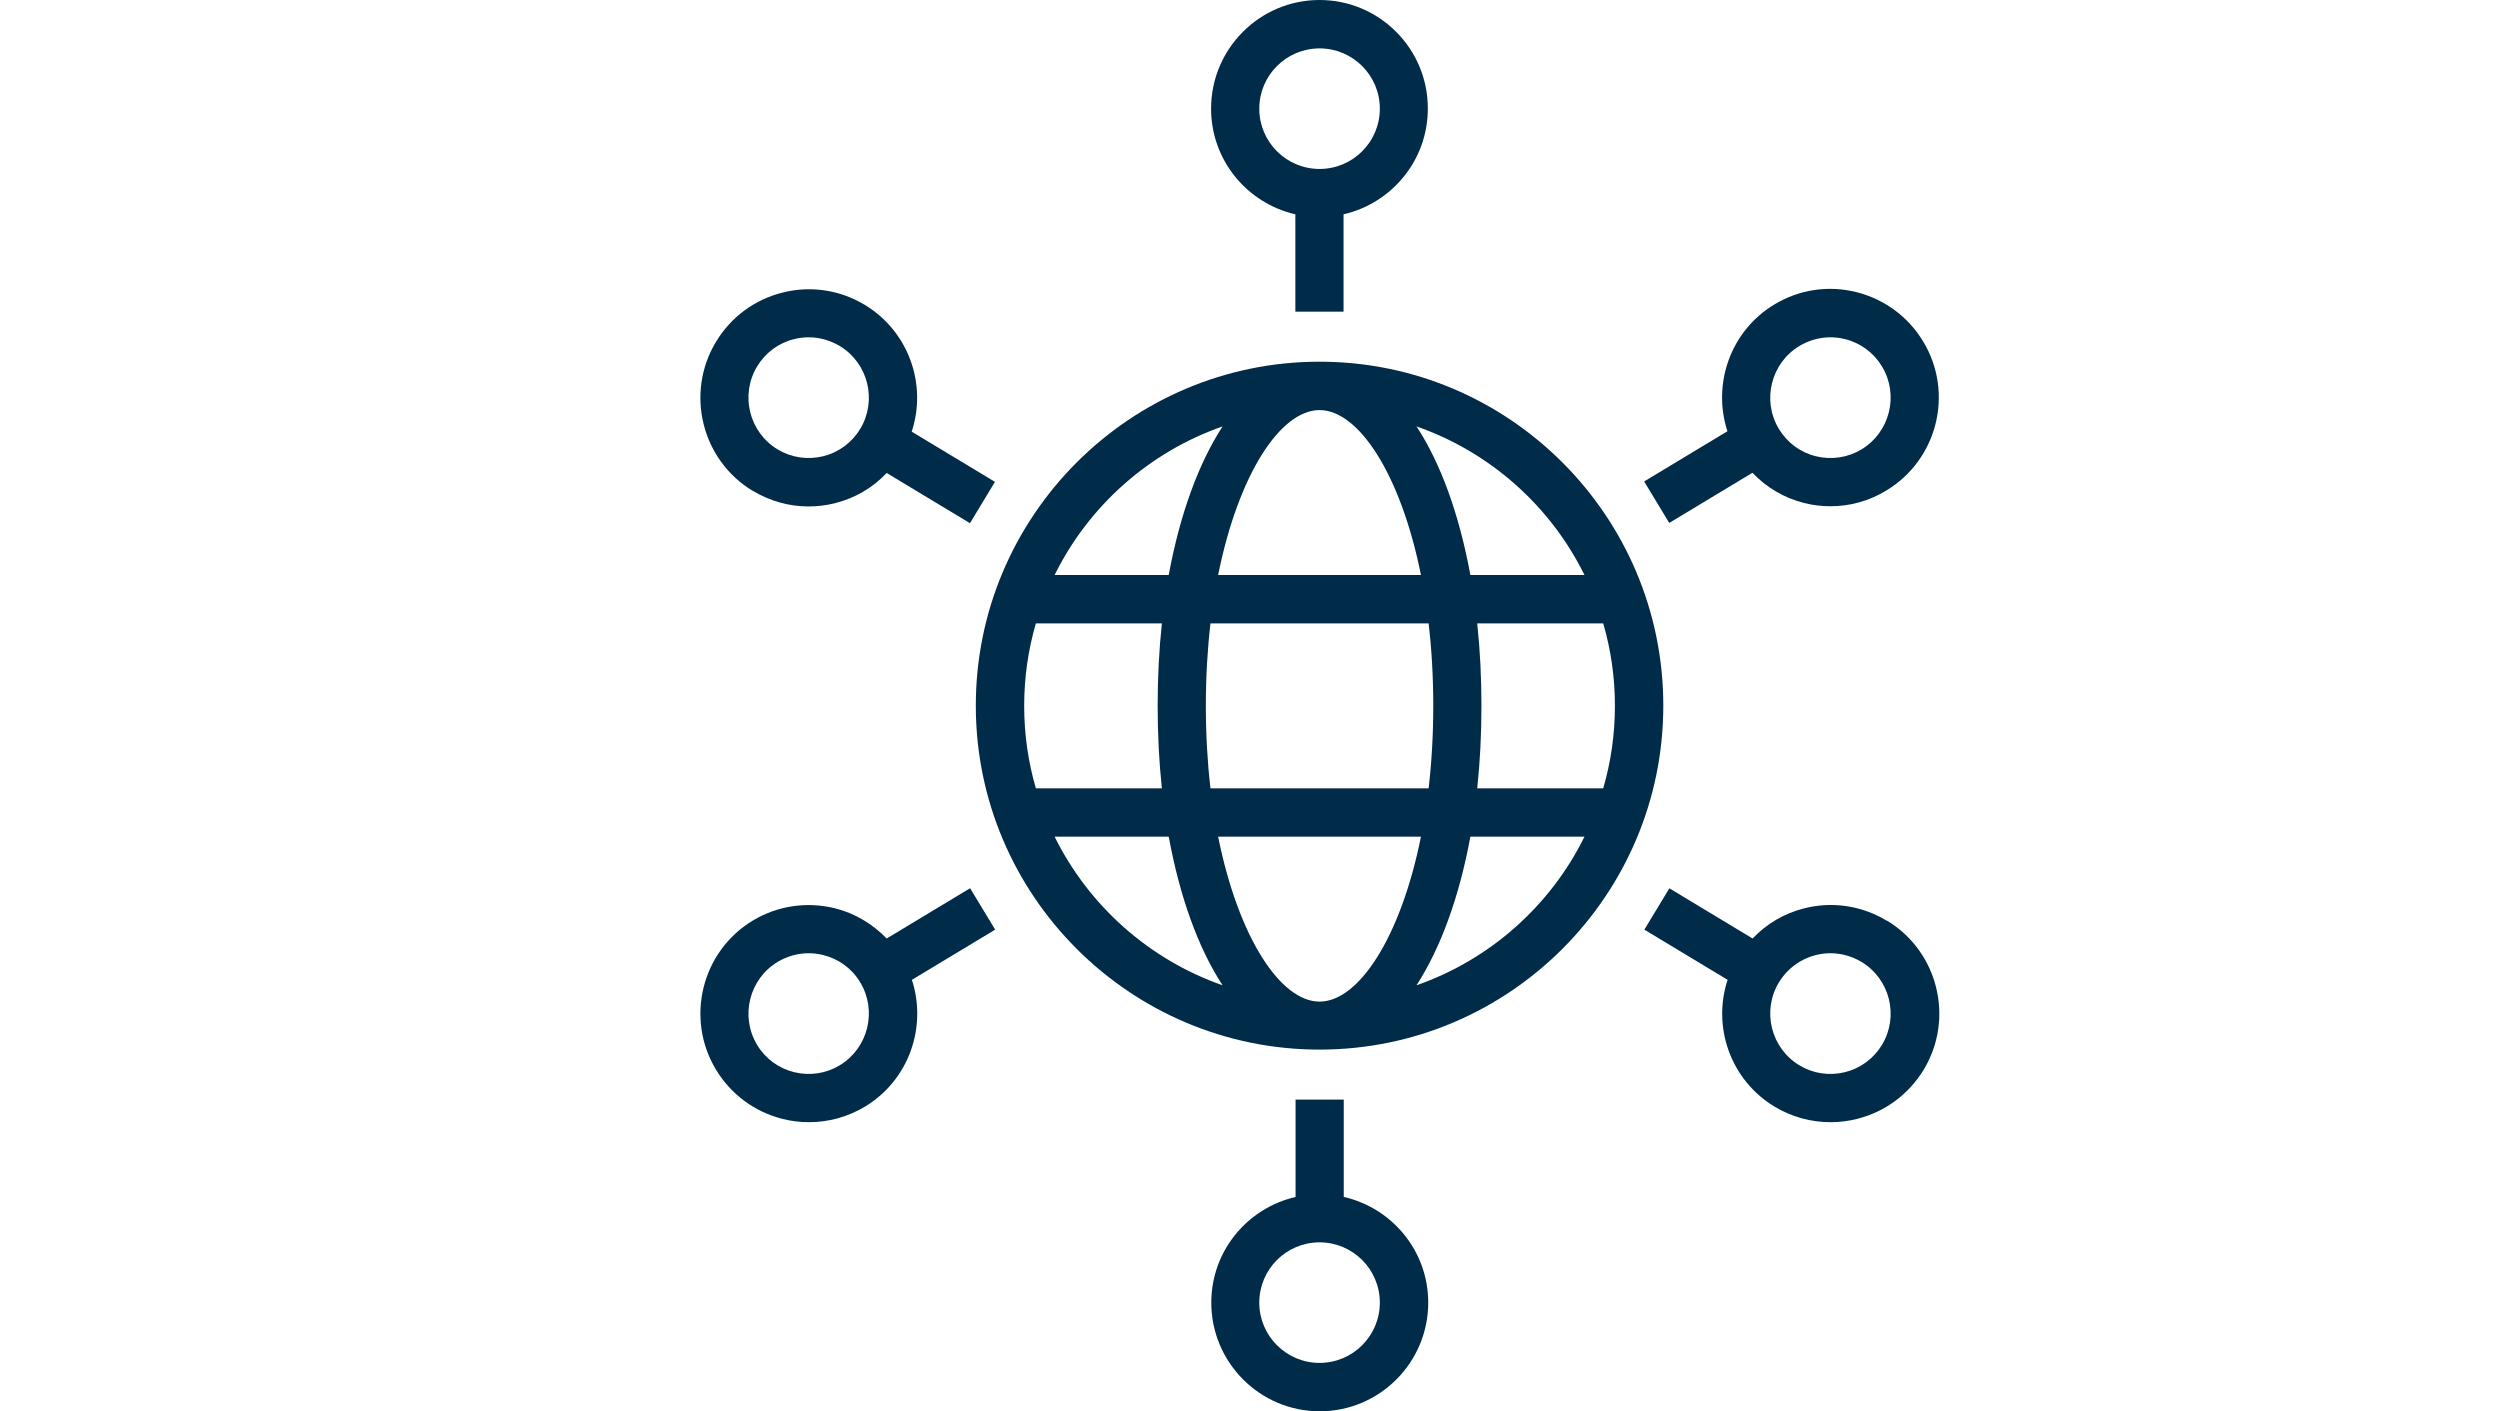
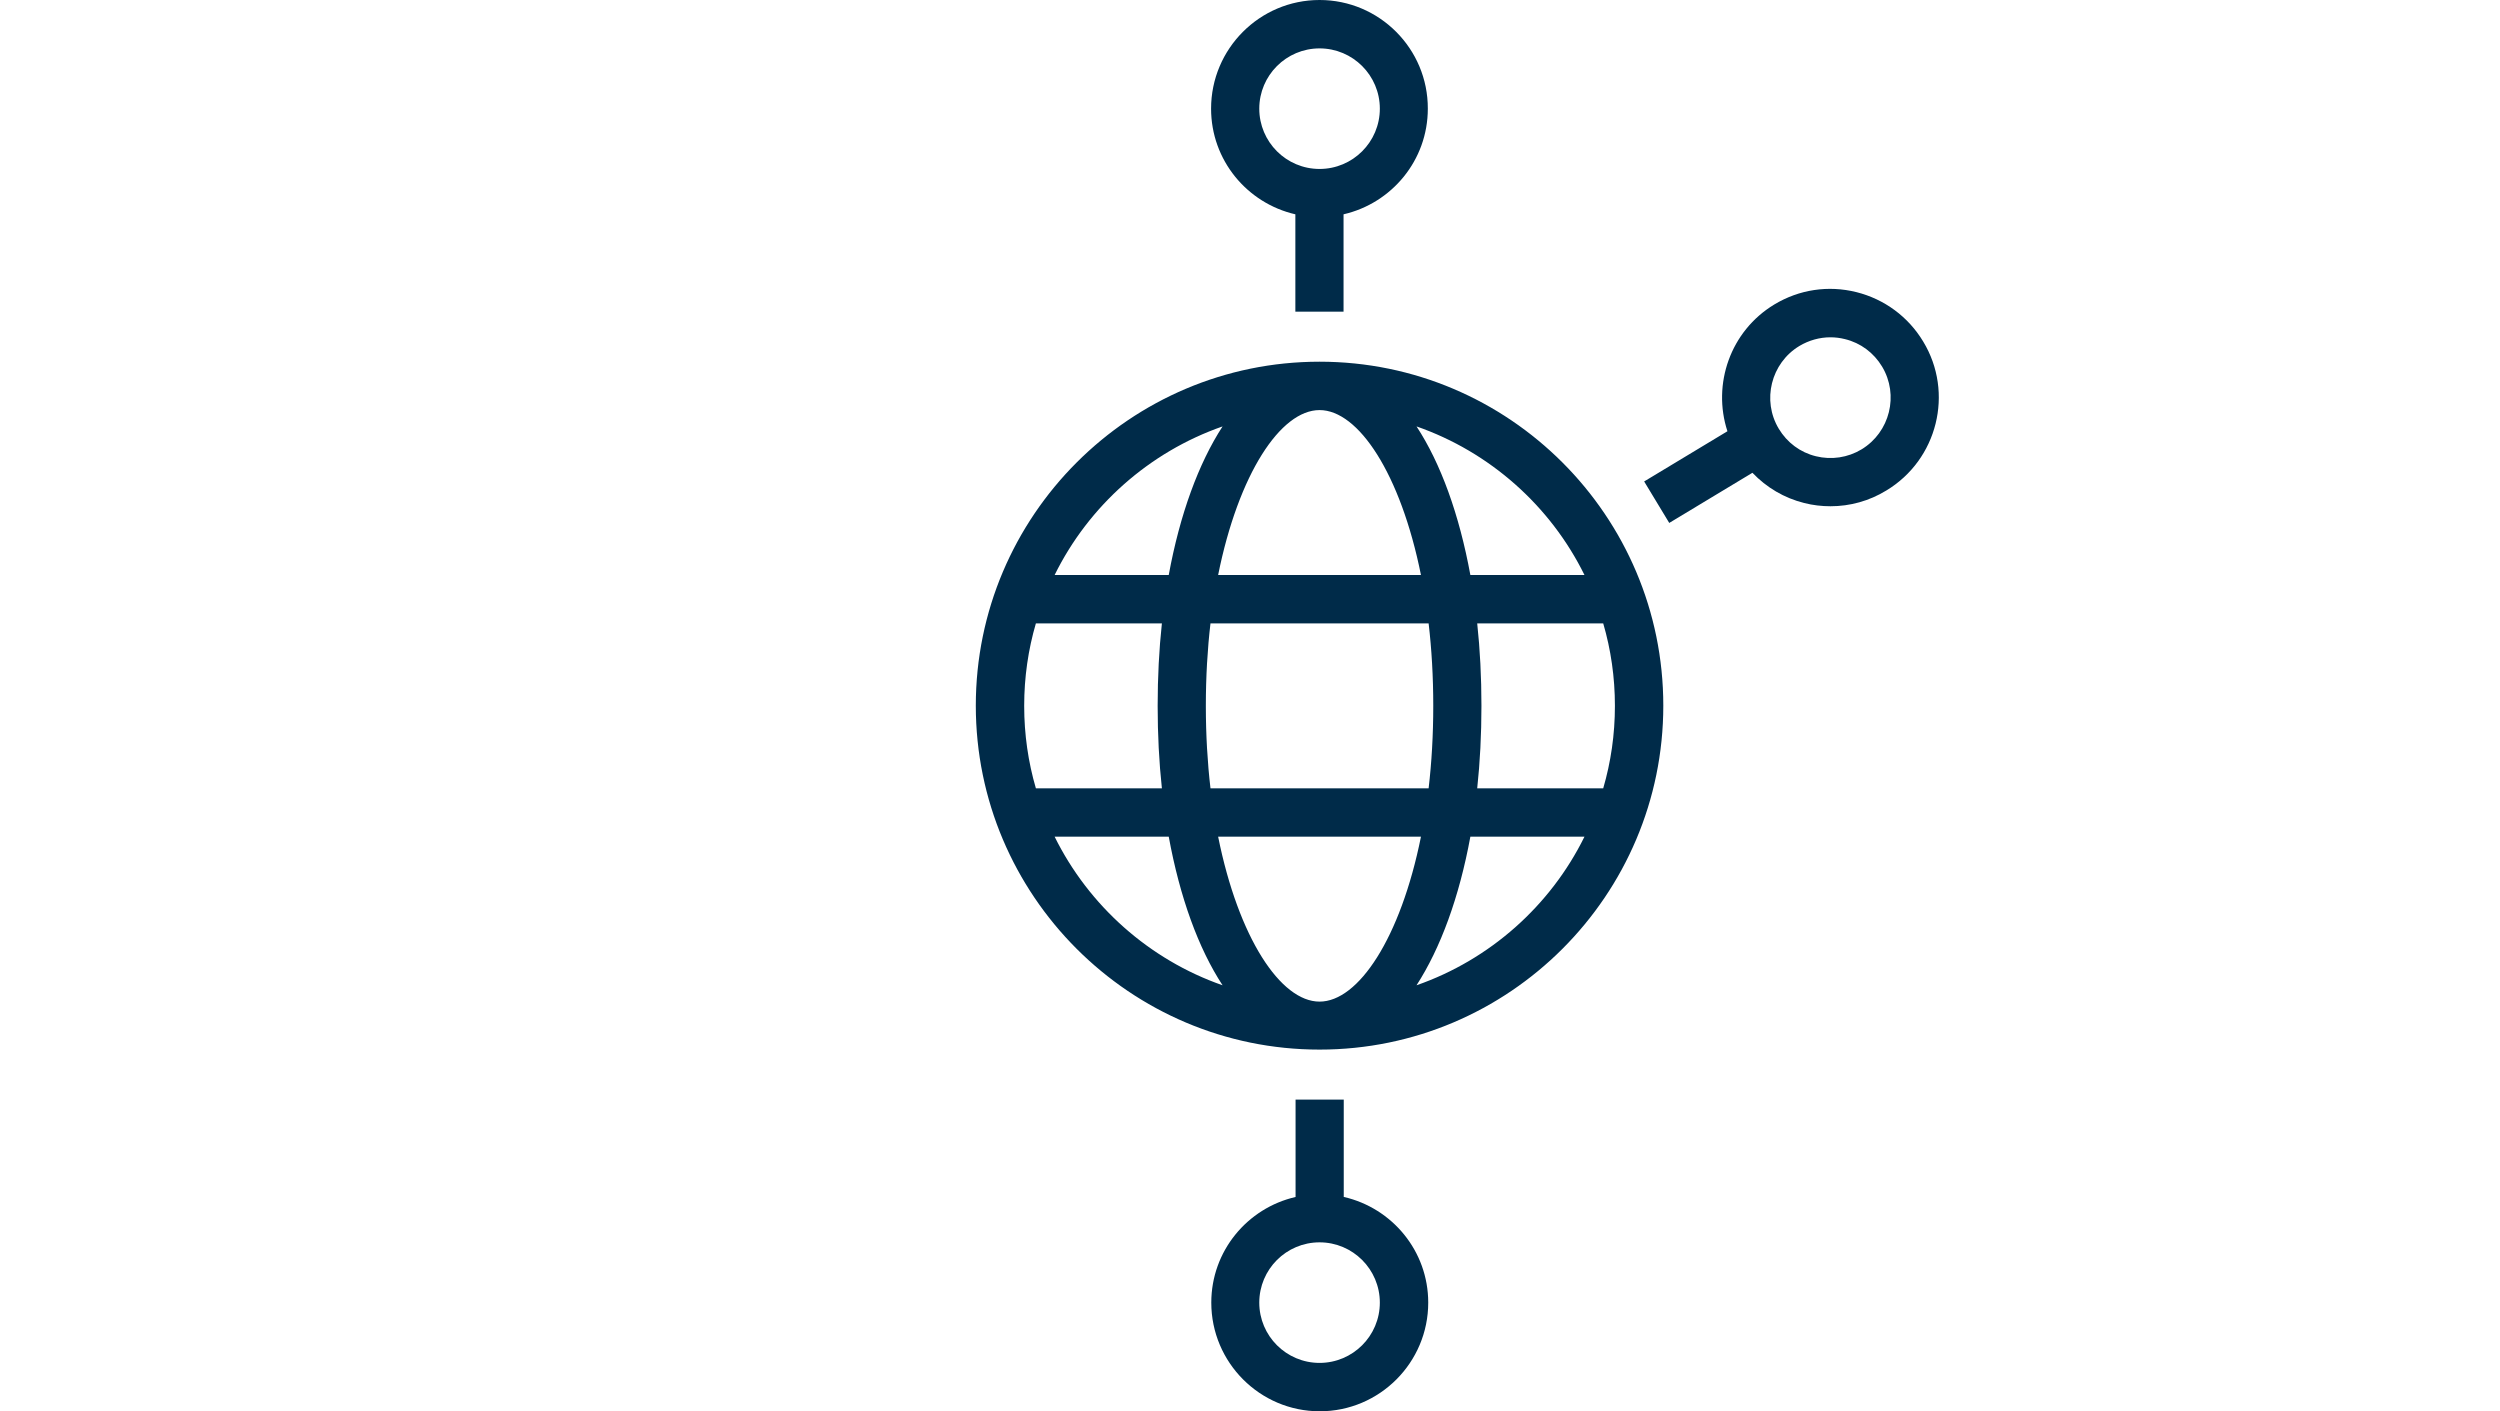
<svg xmlns="http://www.w3.org/2000/svg" id="Layer_1" data-name="Layer 1" width="124" height="70" viewBox="0 0 124 70">
  <defs>
    <style>
      .cls-1 {
        fill: none;
      }

      .cls-1, .cls-2 {
        stroke-width: 0px;
      }

      .cls-2 {
        fill: #002b49;
      }
    </style>
  </defs>
  <ellipse class="cls-1" cx="65.45" cy="64.61" rx="2.99" ry="2.99" />
  <path class="cls-1" d="m59.81,35c0,1.44.08,2.81.23,4.09h10.82c.15-1.28.23-2.65.23-4.09s-.08-2.81-.23-4.09h-10.82c-.15,1.28-.23,2.65-.23,4.09Z" />
  <path class="cls-1" d="m40.83,47.37c-.24-.06-.48-.09-.72-.09-.54,0-1.06.15-1.54.43-1.41.85-1.87,2.69-1.02,4.11.41.68,1.06,1.17,1.84,1.36.77.19,1.58.07,2.26-.34,1.41-.85,1.87-2.69,1.02-4.11-.41-.68-1.06-1.17-1.84-1.36Z" />
  <path class="cls-1" d="m70.48,28.51c-1.01-5.02-3.1-8.18-5.03-8.18s-4.02,3.16-5.03,8.18h10.06Z" />
-   <path class="cls-1" d="m78.59,28.51c-1.69-3.43-4.69-6.1-8.33-7.37,1.19,1.83,2.12,4.37,2.67,7.37h5.66Z" />
  <ellipse class="cls-1" cx="65.45" cy="5.39" rx="2.99" ry="2.99" />
  <path class="cls-1" d="m90.07,22.63c.77.19,1.58.07,2.26-.34,1.41-.85,1.87-2.69,1.02-4.11-.41-.68-1.06-1.17-1.84-1.36-.24-.06-.48-.09-.72-.09-.54,0-1.06.15-1.54.43-1.41.85-1.87,2.69-1.02,4.11.41.68,1.07,1.17,1.84,1.36Z" />
  <path class="cls-1" d="m38.57,22.29c.68.41,1.48.53,2.26.34.77-.19,1.43-.68,1.84-1.36.85-1.41.39-3.26-1.02-4.11-.47-.28-1-.43-1.54-.43-.24,0-.48.03-.72.09-.77.19-1.43.67-1.84,1.36-.85,1.41-.39,3.26,1.02,4.11Z" />
  <path class="cls-1" d="m92.33,47.71c-.47-.28-1-.43-1.54-.43-.24,0-.48.03-.72.09-.77.19-1.43.68-1.84,1.36-.85,1.41-.39,3.26,1.02,4.11.68.41,1.48.53,2.26.34.77-.19,1.43-.68,1.84-1.36.85-1.41.39-3.26-1.02-4.11Z" />
  <path class="cls-1" d="m60.64,21.14c-3.64,1.27-6.64,3.94-8.33,7.37h5.66c.55-3,1.47-5.54,2.67-7.37Z" />
-   <path class="cls-1" d="m70.26,48.86c3.64-1.27,6.64-3.95,8.33-7.37h-5.66c-.55,3-1.47,5.54-2.67,7.37Z" />
  <path class="cls-1" d="m60.42,41.49c1.01,5.02,3.1,8.18,5.03,8.18s4.02-3.16,5.03-8.18h-10.06Z" />
  <path class="cls-1" d="m52.31,41.49c1.69,3.43,4.69,6.1,8.33,7.37-1.19-1.84-2.12-4.37-2.67-7.37h-5.66Z" />
  <path class="cls-1" d="m57.41,35c0-1.42.07-2.79.21-4.09h-6.25c-.38,1.3-.58,2.67-.58,4.09s.2,2.79.58,4.09h6.25c-.14-1.3-.21-2.67-.21-4.09Z" />
  <path class="cls-1" d="m79.52,30.91h-6.25c.14,1.3.21,2.67.21,4.09s-.07,2.79-.21,4.09h6.25c.38-1.3.58-2.67.58-4.09s-.2-2.79-.58-4.09Z" />
  <path class="cls-2" d="m65.45,17.94c-9.4,0-17.05,7.65-17.05,17.06s7.65,17.06,17.05,17.06,17.05-7.65,17.05-17.06-7.65-17.06-17.05-17.06Zm13.14,10.58h-5.66c-.55-3-1.47-5.54-2.67-7.37,3.64,1.27,6.64,3.94,8.33,7.37Zm-7.5,6.49c0,1.44-.08,2.81-.23,4.09h-10.82c-.15-1.28-.23-2.65-.23-4.09s.08-2.81.23-4.09h10.82c.15,1.28.23,2.65.23,4.09Zm-5.64-14.67c1.93,0,4.02,3.16,5.03,8.18h-10.06c1.01-5.02,3.1-8.18,5.03-8.18Zm-4.81.81c-1.19,1.83-2.12,4.37-2.67,7.37h-5.66c1.69-3.43,4.69-6.1,8.33-7.37Zm-9.84,13.86c0-1.42.2-2.79.58-4.09h6.25c-.14,1.3-.21,2.67-.21,4.09s.07,2.79.21,4.09h-6.25c-.38-1.3-.58-2.67-.58-4.09Zm1.51,6.49h5.66c.55,3,1.47,5.54,2.67,7.37-3.64-1.27-6.64-3.95-8.33-7.37Zm13.14,8.18c-1.93,0-4.02-3.16-5.03-8.18h10.06c-1.01,5.02-3.1,8.18-5.03,8.18Zm4.81-.81c1.19-1.84,2.12-4.37,2.67-7.37h5.66c-1.69,3.43-4.69,6.1-8.33,7.37Zm3.01-9.77c.14-1.3.21-2.67.21-4.09s-.07-2.79-.21-4.09h6.25c.38,1.3.58,2.67.58,4.09s-.2,2.79-.58,4.09h-6.25Z" />
  <path class="cls-2" d="m64.25,10.63v4.83h2.39v-4.83c2.39-.55,4.18-2.68,4.18-5.24C70.83,2.42,68.42,0,65.45,0s-5.38,2.42-5.38,5.39c0,2.56,1.79,4.69,4.18,5.24Zm1.2-8.23c1.65,0,2.99,1.34,2.99,2.99s-1.34,2.99-2.99,2.99-2.99-1.34-2.99-2.99,1.34-2.99,2.99-2.99Z" />
  <path class="cls-2" d="m66.65,59.37v-4.83h-2.39v4.83c-2.39.55-4.18,2.68-4.18,5.24,0,2.97,2.41,5.39,5.38,5.39s5.38-2.42,5.38-5.39c0-2.56-1.79-4.69-4.18-5.24Zm-1.2,8.23c-1.65,0-2.99-1.34-2.99-2.99s1.34-2.99,2.99-2.99,2.99,1.34,2.99,2.99-1.34,2.99-2.99,2.99Z" />
-   <path class="cls-2" d="m37.33,24.34c.85.51,1.8.78,2.77.78.43,0,.87-.05,1.31-.16,1-.25,1.88-.77,2.57-1.5l4.13,2.49,1.24-2.05-4.13-2.49c.77-2.33-.14-4.97-2.33-6.29-1.23-.74-2.68-.96-4.07-.61-1.4.35-2.57,1.22-3.31,2.45-1.53,2.54-.71,5.86,1.83,7.39Zm.22-6.16c.41-.68,1.06-1.17,1.84-1.36.24-.06.48-.09.72-.09.54,0,1.06.15,1.54.43,1.41.85,1.87,2.69,1.02,4.11-.41.68-1.07,1.17-1.84,1.36-.78.19-1.58.07-2.26-.34-1.41-.85-1.87-2.69-1.02-4.11Z" />
-   <path class="cls-2" d="m93.57,45.66c-1.23-.74-2.68-.96-4.07-.61-1,.25-1.88.77-2.57,1.5l-4.13-2.49-1.24,2.05,4.13,2.49c-.77,2.33.14,4.97,2.33,6.29.85.51,1.8.77,2.77.77.43,0,.87-.05,1.31-.16,1.4-.35,2.57-1.22,3.32-2.45,1.53-2.54.71-5.86-1.83-7.39Zm-.22,6.16c-.41.68-1.07,1.17-1.84,1.36-.78.19-1.58.07-2.26-.34-1.41-.85-1.87-2.69-1.02-4.11.41-.68,1.07-1.17,1.84-1.36.24-.06.48-.09.72-.09.54,0,1.06.15,1.54.43,1.41.85,1.87,2.69,1.02,4.11Z" />
  <path class="cls-2" d="m82.79,25.94l4.13-2.49c.7.73,1.57,1.25,2.57,1.5.43.11.87.16,1.3.16.97,0,1.92-.26,2.77-.78,2.54-1.53,3.37-4.85,1.83-7.39-.74-1.23-1.92-2.1-3.31-2.45-1.4-.35-2.84-.13-4.07.61-2.19,1.32-3.09,3.96-2.33,6.29l-4.13,2.49,1.24,2.05Zm6.46-8.78c.47-.28,1-.43,1.54-.43.24,0,.48.03.72.09.78.19,1.43.68,1.84,1.36.85,1.41.39,3.26-1.02,4.11-.68.41-1.49.53-2.26.34-.78-.19-1.43-.68-1.84-1.36-.85-1.41-.39-3.26,1.02-4.11Z" />
-   <path class="cls-2" d="m48.11,44.06l-4.13,2.49c-.7-.72-1.57-1.25-2.57-1.5-1.39-.34-2.84-.13-4.07.61-2.54,1.53-3.36,4.85-1.83,7.39.74,1.23,1.92,2.1,3.31,2.45.43.11.87.16,1.31.16.97,0,1.92-.26,2.77-.77,2.19-1.32,3.09-3.96,2.33-6.29l4.13-2.49-1.24-2.05Zm-6.46,8.78c-.68.41-1.49.53-2.26.34-.77-.19-1.43-.67-1.84-1.36-.85-1.41-.39-3.26,1.02-4.11.47-.28,1-.43,1.54-.43.24,0,.48.03.72.09.77.19,1.43.67,1.84,1.36.85,1.41.39,3.26-1.02,4.11Z" />
</svg>